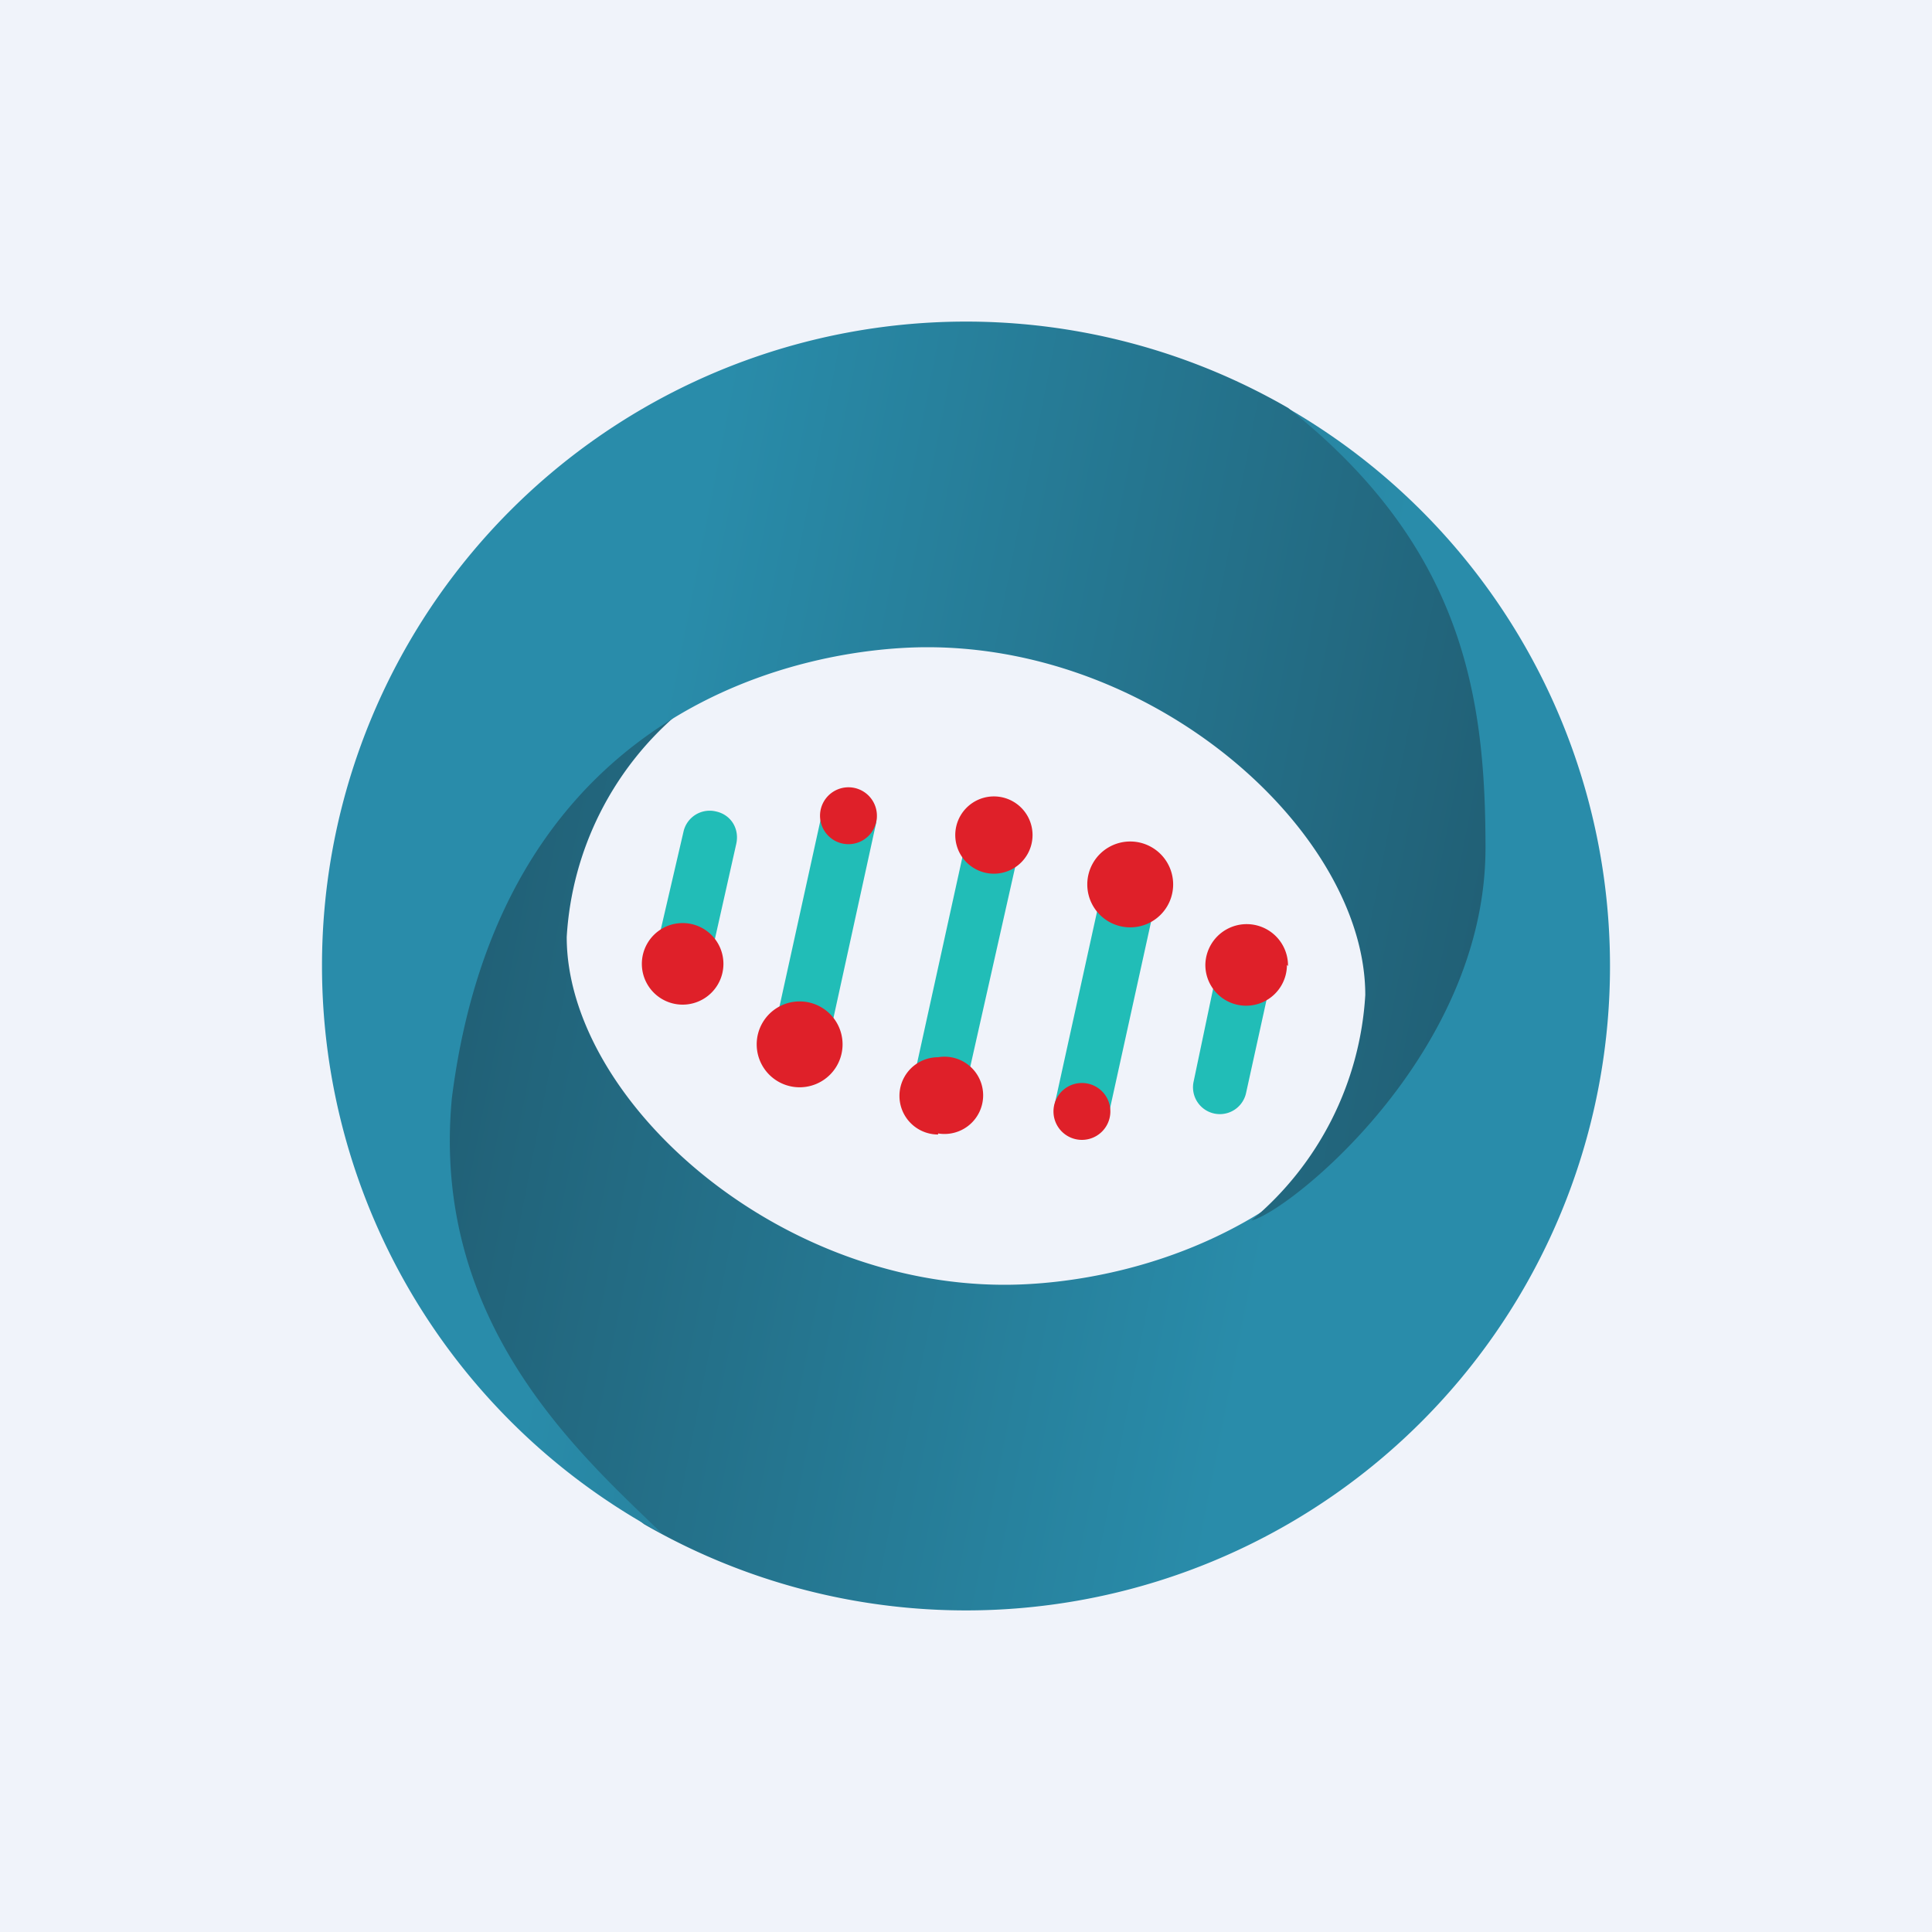
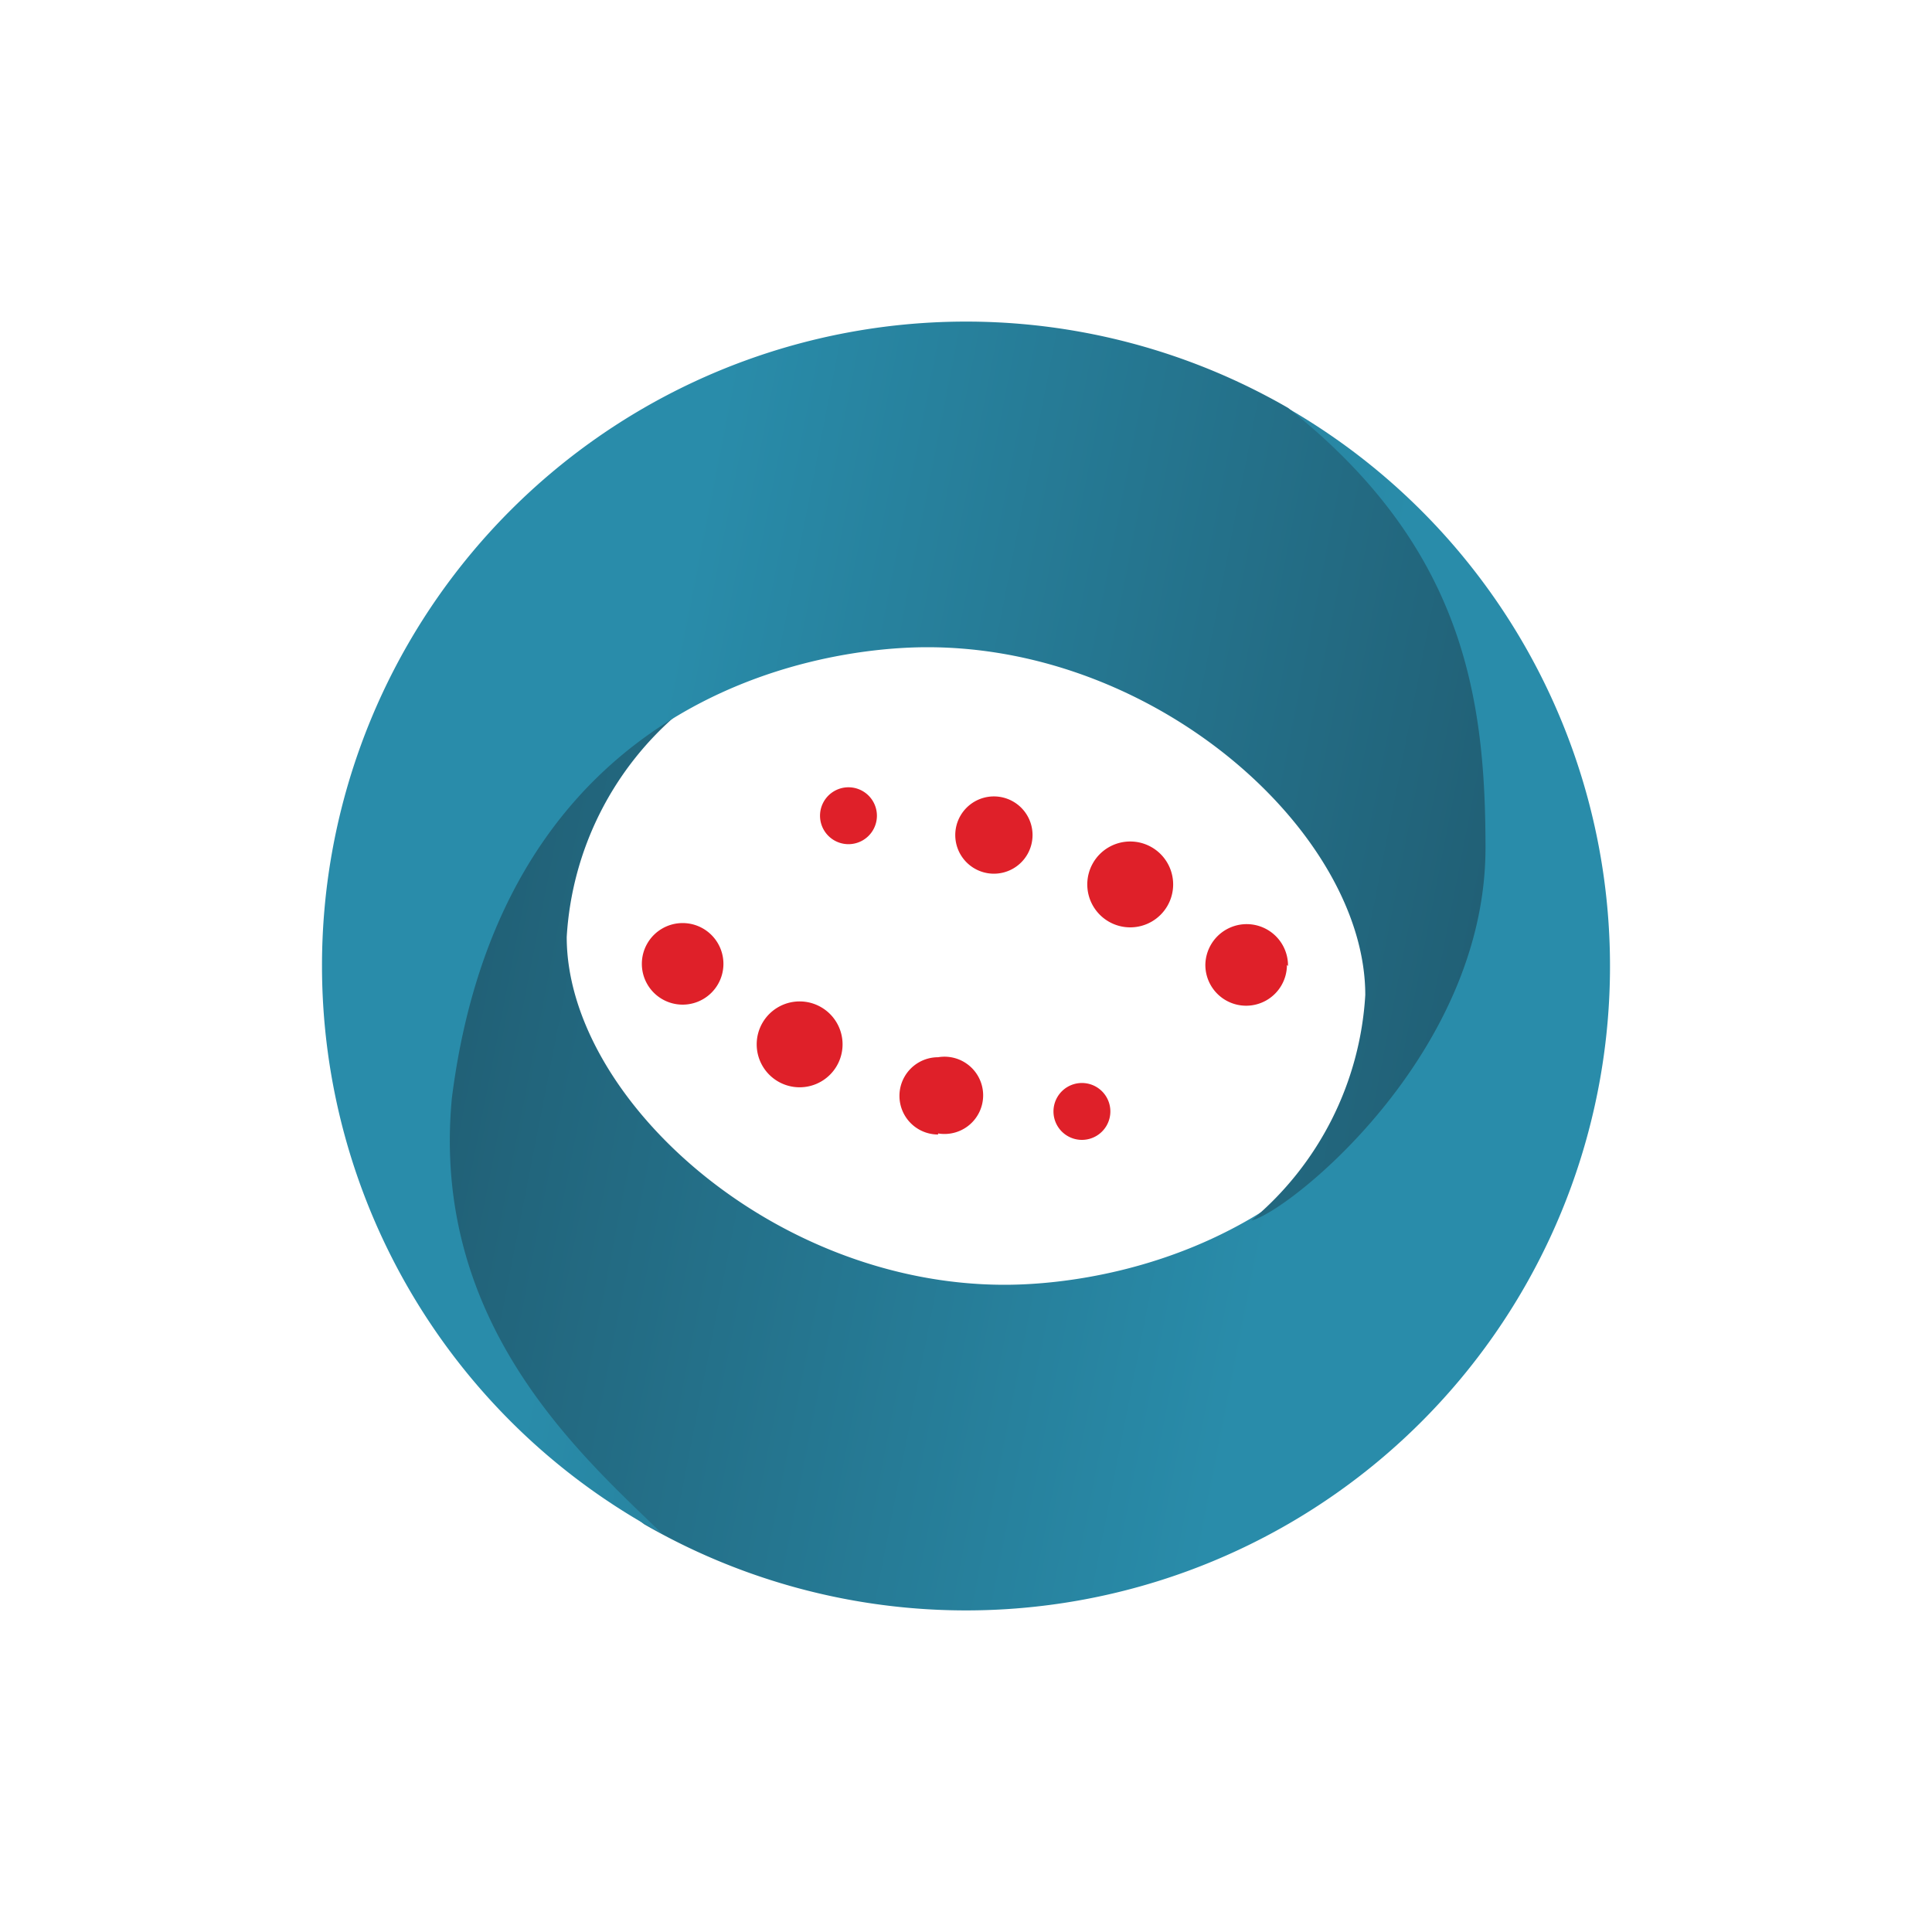
<svg xmlns="http://www.w3.org/2000/svg" width="18" height="18" viewBox="0 0 18 18">
-   <path fill="#F0F3FA" d="M0 0h18v18H0z" />
+   <path fill="#F0F3FA" d="M0 0v18H0z" />
  <path d="M15 9a6 6 0 0 1-9 5.2c-1.64-1.3-1.84-2.7-1.84-4.1 0-1.94 1.85-3.4 2.18-3.47a2.96 2.96 0 0 0-1.06 2.1c0 1.49 1.91 3.24 4.08 3.24 1.09 0 3.96-.5 4.43-4.2.2-2.11-1.22-3.34-1.96-4.06A6 6 0 0 1 15 9z" fill="url(#aj5p20i3x)" />
  <path d="M3 9a6 6 0 0 1 9-5.2c1.64 1.3 1.84 2.7 1.84 4.1 0 1.94-1.85 3.4-2.18 3.47a2.96 2.96 0 0 0 1.06-2.1c0-1.49-1.91-3.24-4.08-3.24-1.09 0-3.96.5-4.43 4.2-.2 2.11 1.22 3.34 1.96 4.06A6 6 0 0 1 3 9z" fill="url(#bj5p20i3x)" />
-   <path d="M8.16 7.68a.25.25 0 0 0-.5-.11l-.44 2a.25.25 0 1 0 .5.12l.44-2.01zm-1.49-.12c.14.03.22.16.19.3l-.22.98a.25.25 0 1 1-.5-.11l.23-.99a.25.25 0 0 1 .3-.18zm4.96 1.32c.13.03.22.16.2.3l-.22 1a.25.25 0 1 1-.49-.1l.21-1a.25.25 0 0 1 .3-.2zm-2.36-1.1c.13.02.22.15.19.29l-.45 2a.25.25 0 1 1-.48-.1l.44-2a.25.25 0 0 1 .3-.2zm1.5.6a.25.25 0 1 0-.5-.11l-.44 2a.25.25 0 1 0 .5.11l.44-2z" fill="#21BDB7" />
  <path d="M8.17 7.6a.26.26 0 1 1-.53 0 .26.26 0 0 1 .53 0zm1.45.18a.36.36 0 1 1-.72 0 .36.36 0 0 1 .72 0zM6.36 9.36a.38.38 0 1 0 0-.76.38.38 0 0 0 0 .76zm2.38 1.2a.36.36 0 1 0 0-.71.36.36 0 0 0 0 .72zm1.79-1.92a.4.4 0 1 0 0-.8.4.4 0 0 0 0 .8zm1.46.35a.38.38 0 1 1-.76 0A.38.38 0 0 1 12 9zm-1.91 1.63a.26.26 0 1 0 0-.53.26.26 0 0 0 0 .53zm-2.63-.49a.4.4 0 1 0 0-.8.4.4 0 0 0 0 .8z" fill="#DF2029" />
  <defs>
    <linearGradient id="aj5p20i3x" x1="11.87" y1="11.27" x2="4.16" y2="9.76" gradientUnits="userSpaceOnUse">
      <stop stop-color="#298CAA" />
      <stop offset="1" stop-color="#216076" />
    </linearGradient>
    <linearGradient id="bj5p20i3x" x1="6.13" y1="6.73" x2="13.84" y2="8.24" gradientUnits="userSpaceOnUse">
      <stop stop-color="#298CAA" />
      <stop offset="1" stop-color="#216076" />
    </linearGradient>
  </defs>
</svg>